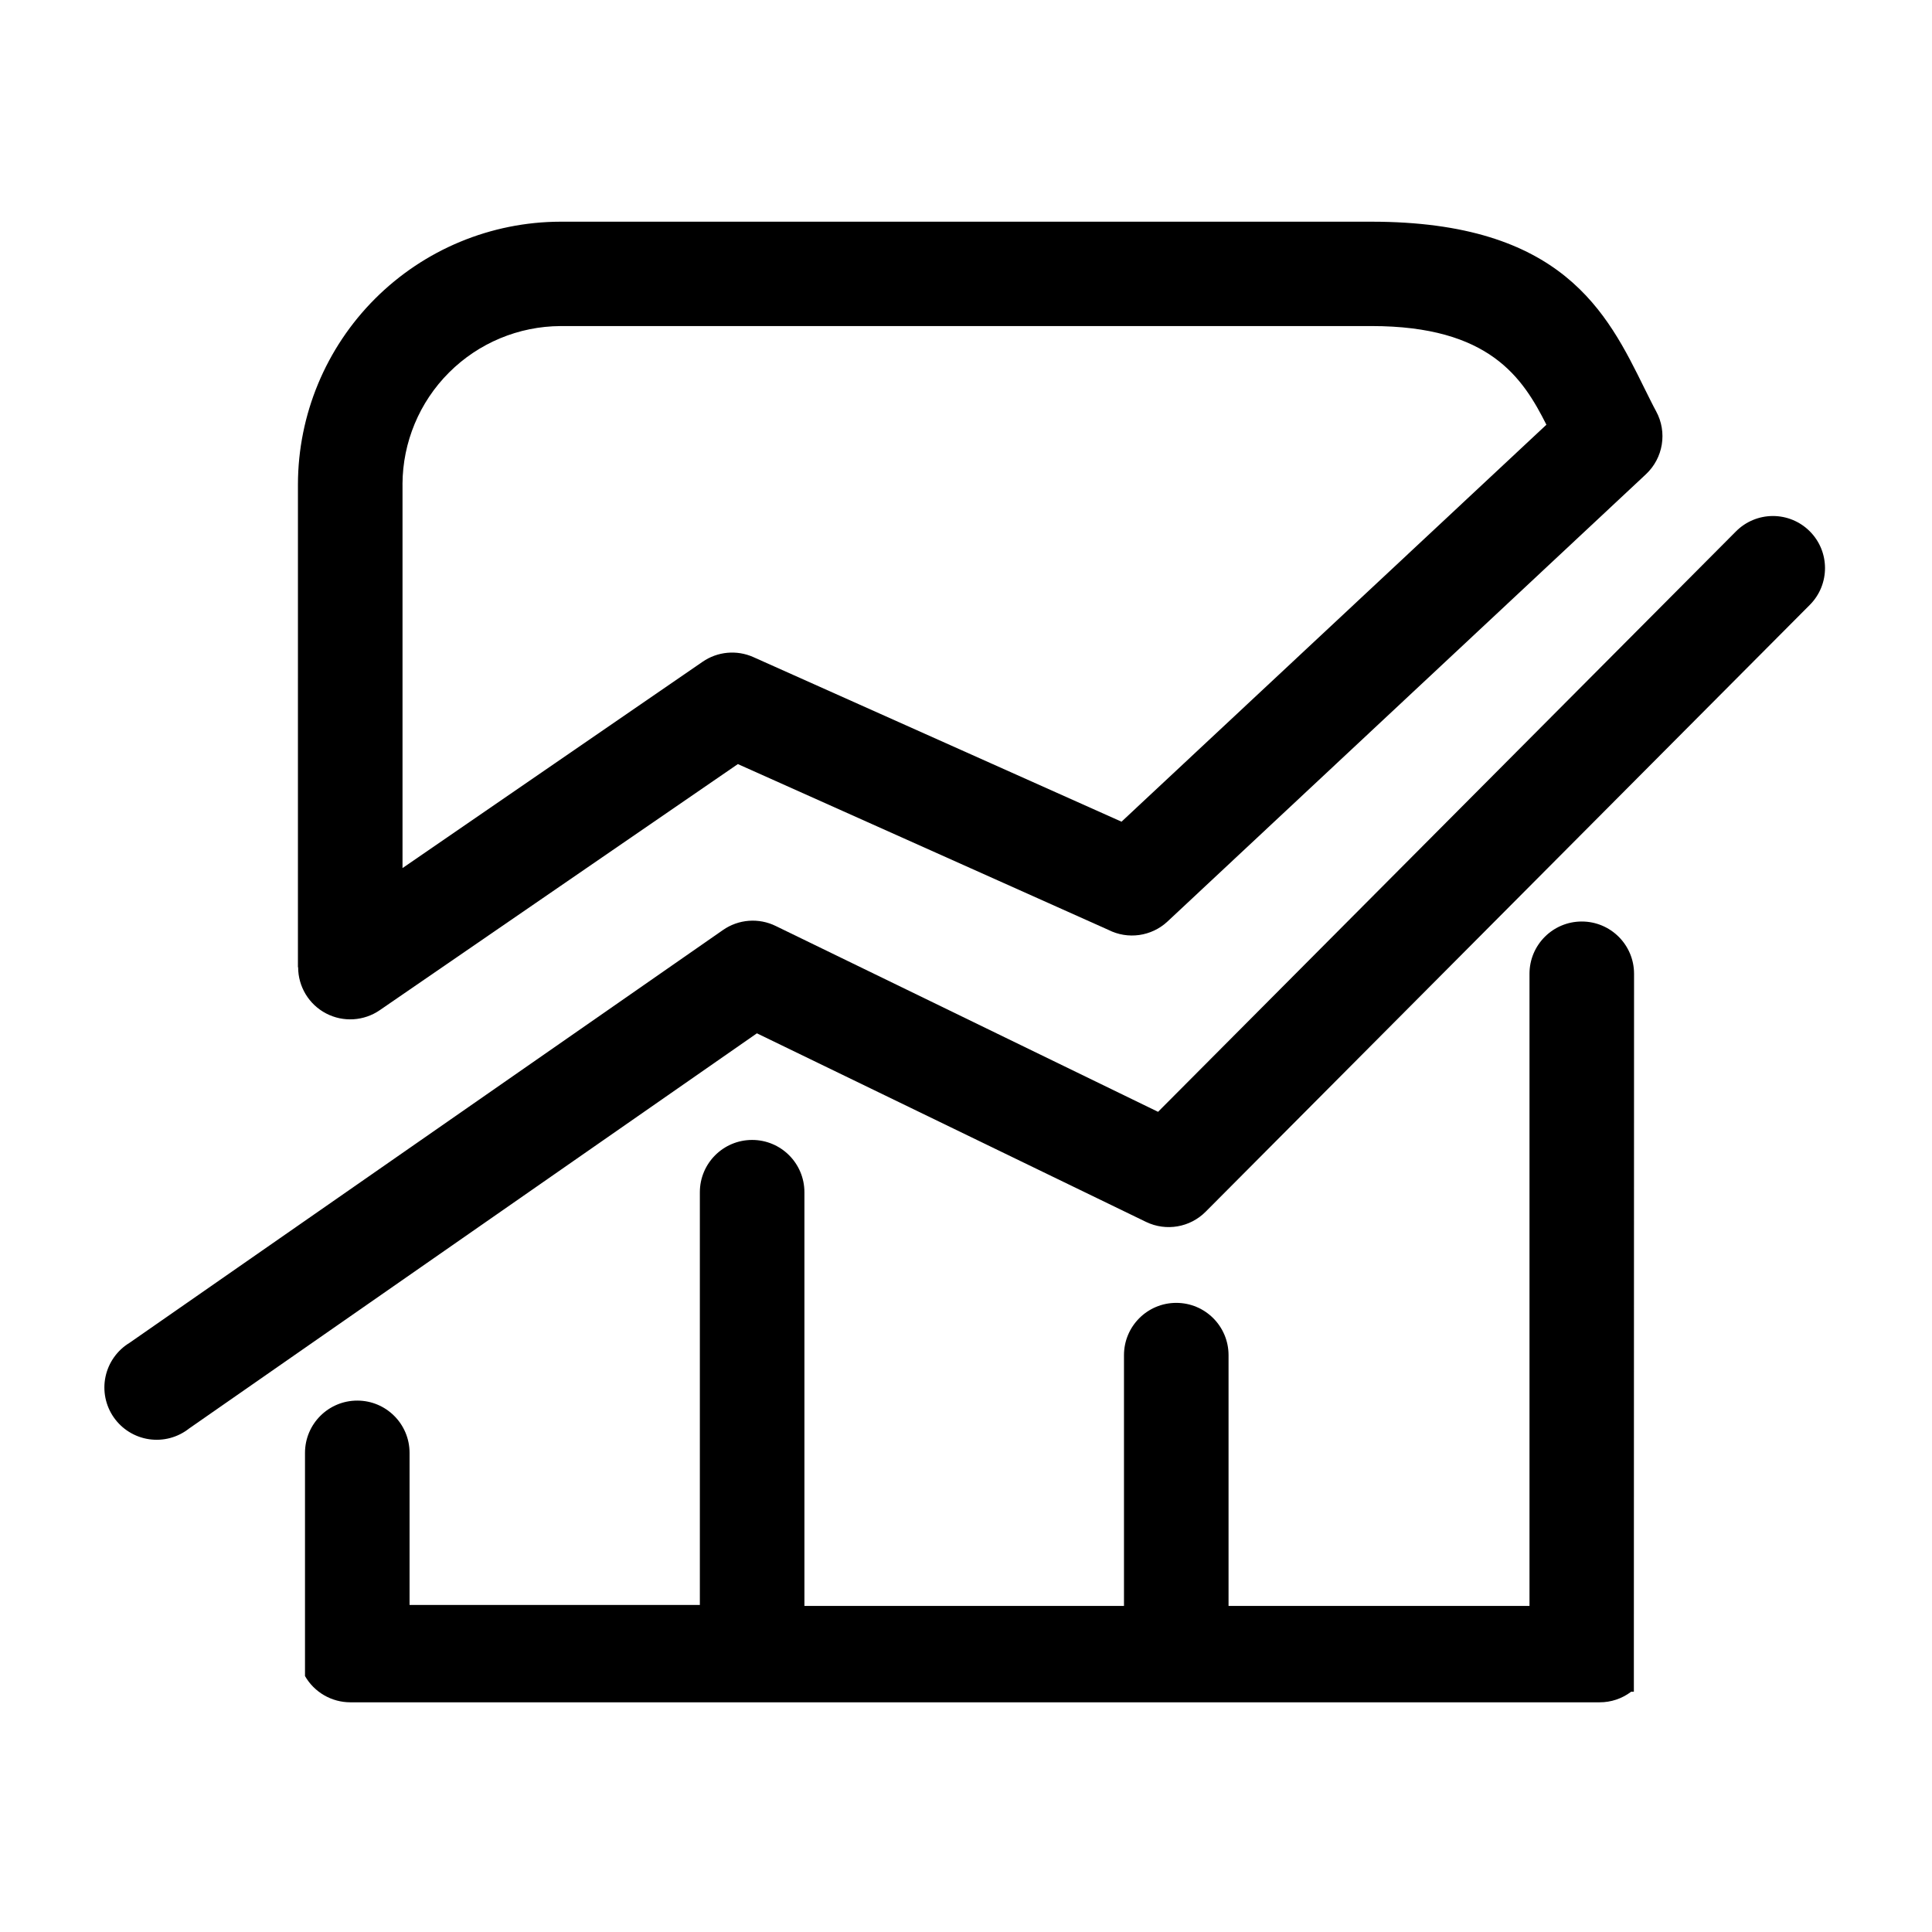
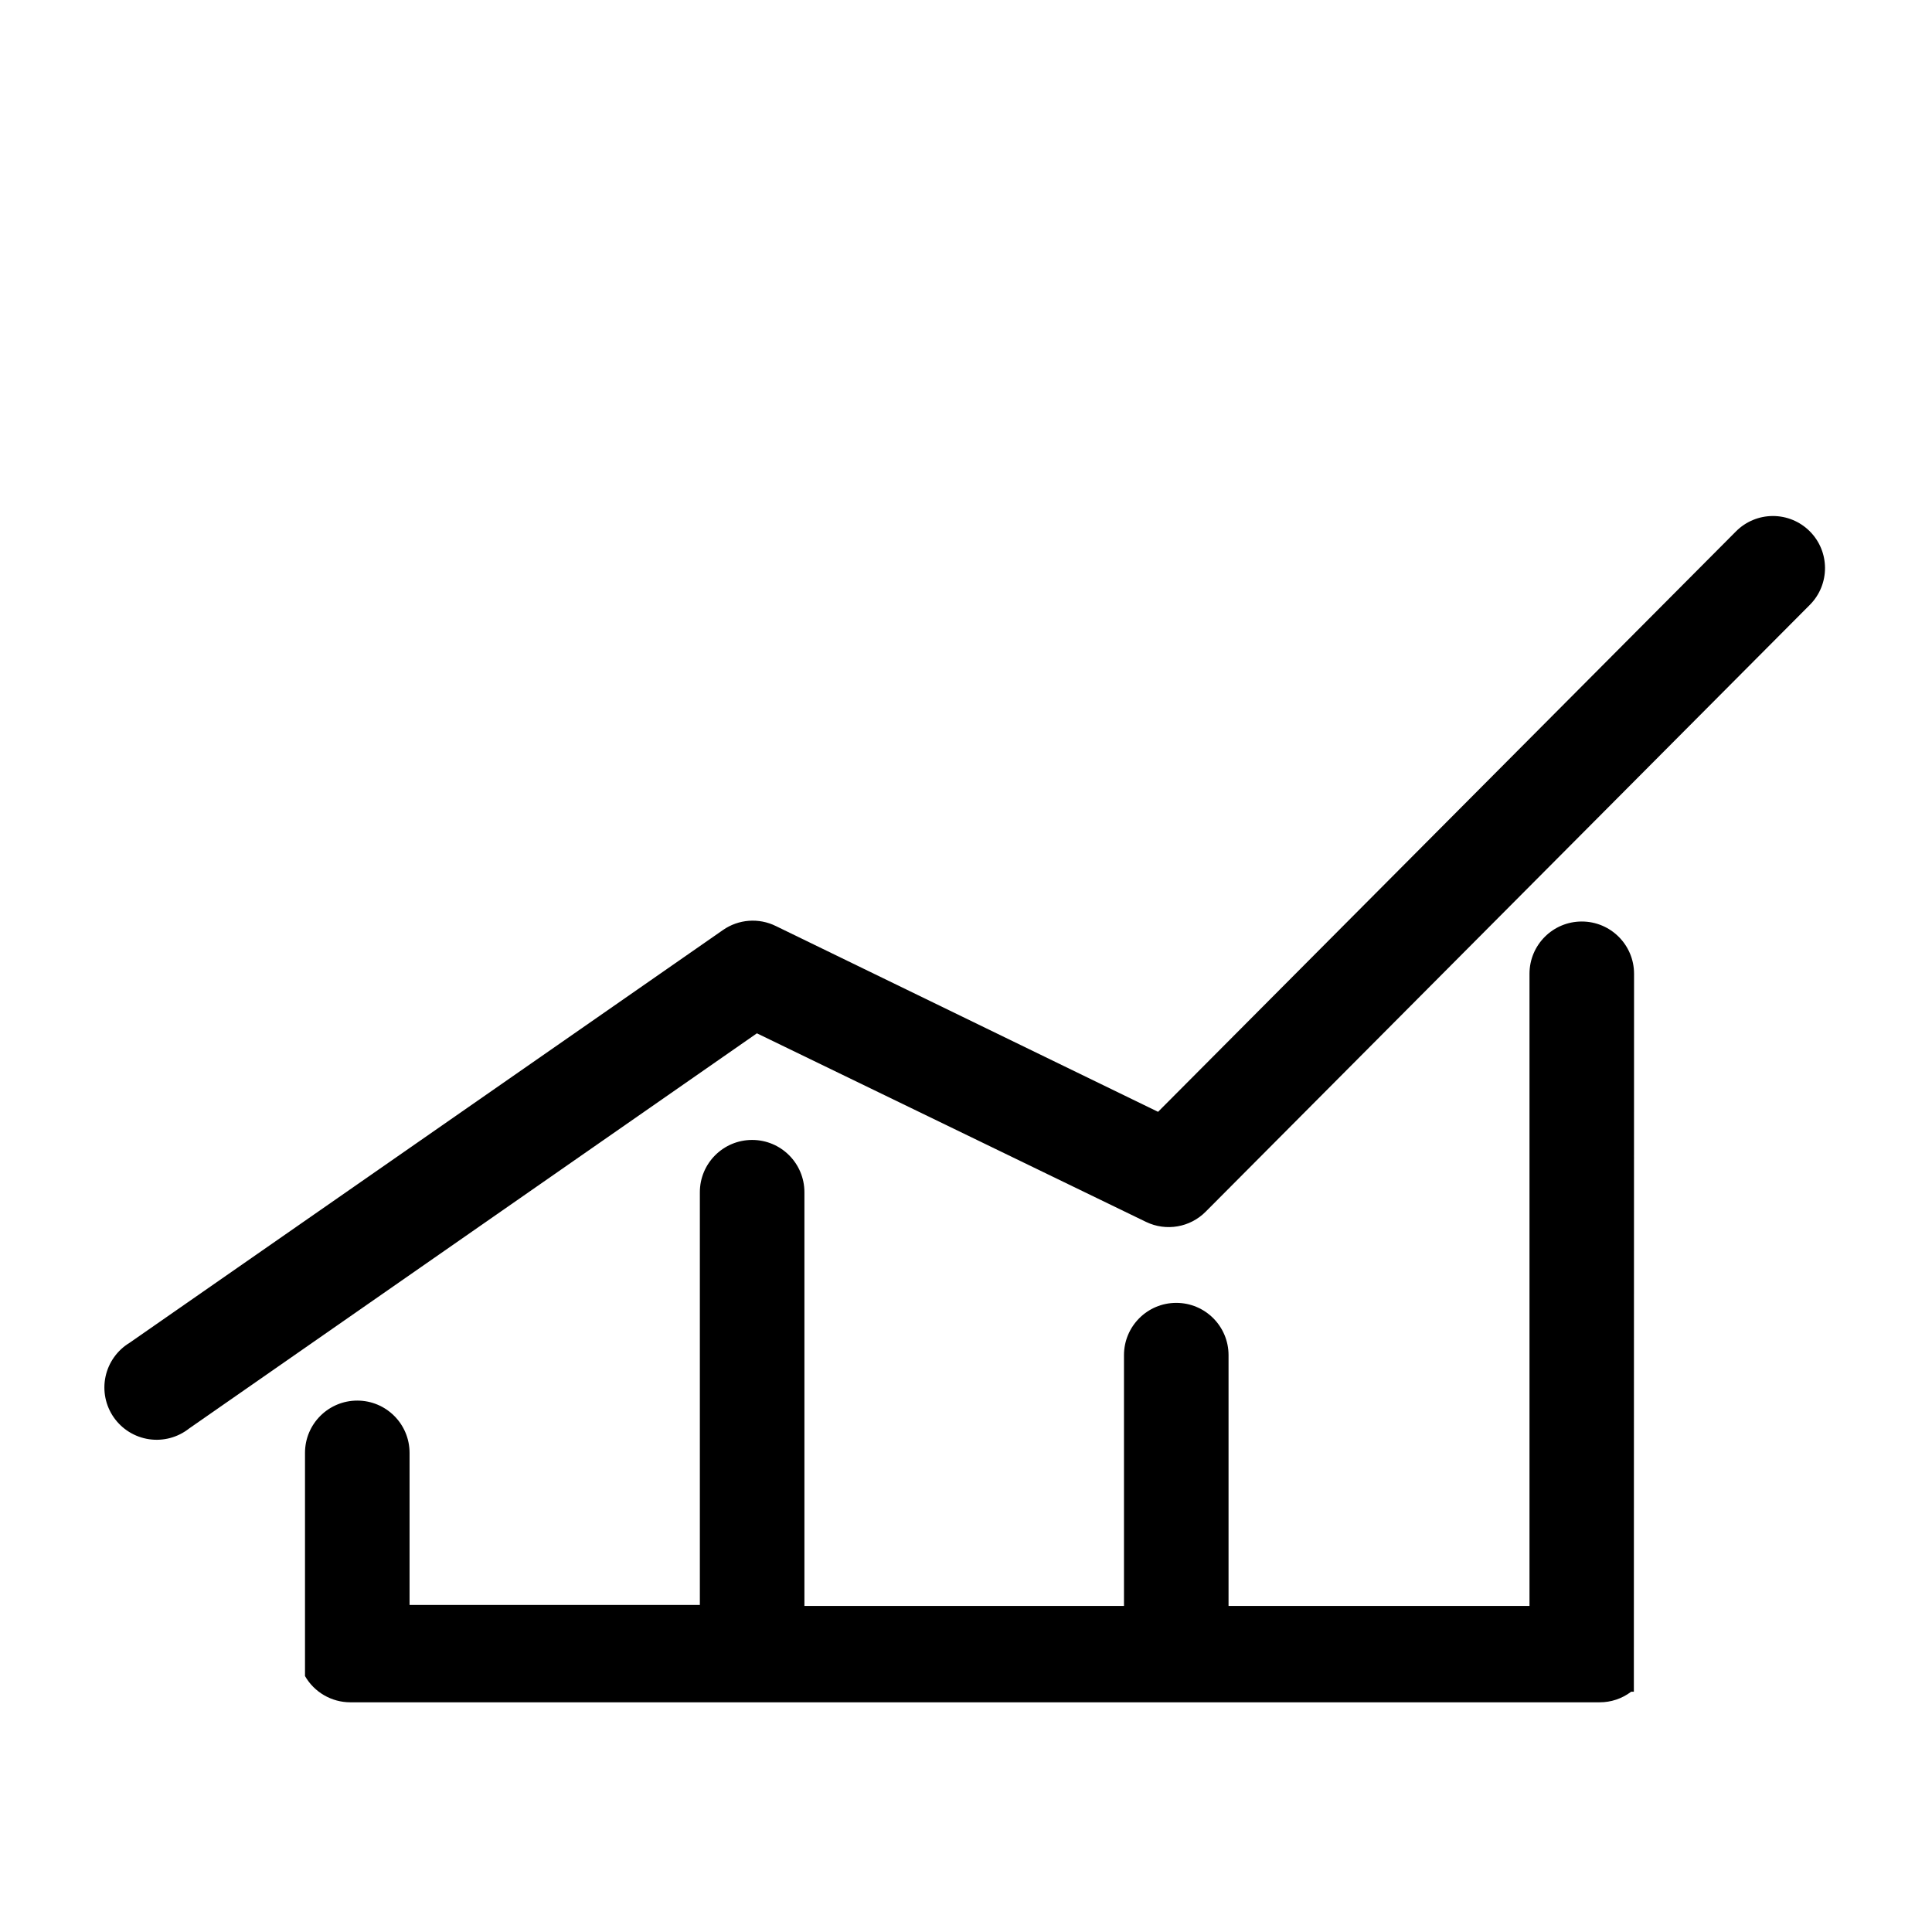
<svg xmlns="http://www.w3.org/2000/svg" fill="#000000" width="800px" height="800px" version="1.1" viewBox="144 144 512 512">
  <g>
    <path d="m576.99 583.34v8.984h-0.75l-0.008 0.031c-2.394 1.809-5.312 2.781-8.312 2.773h-331.1c-4.953-0.008-9.523-2.66-11.992-6.953v-3.762 1.996-57.383c0-7.652 6.203-13.855 13.855-13.855 7.652 0 13.855 6.203 13.855 13.855v40.305h76.93v-109.38c0-7.652 6.203-13.855 13.855-13.855 7.652 0 13.855 6.203 13.855 13.855v109.63h84.688v-66.453c0-7.652 6.203-13.855 13.855-13.855s13.855 6.203 13.855 13.855v66.453h79.754v-167.52c0-7.648 6.203-13.852 13.855-13.852s13.855 6.203 13.855 13.852zm27.055-298.51c2.578-2.598 6.082-4.066 9.742-4.082 3.664-0.012 7.18 1.426 9.777 4.008 5.414 5.367 5.445 14.109 0.078 19.52l-160.11 160.82c-4.148 4.195-10.504 5.289-15.816 2.723l-103.13-49.98-150.49 104.74c-3 2.367-6.844 3.391-10.625 2.824-3.777-0.562-7.156-2.664-9.336-5.801-2.18-3.141-2.965-7.039-2.172-10.777 0.797-3.738 3.098-6.984 6.367-8.965l157.24-109.38c4.137-2.898 9.527-3.305 14.055-1.059l101.27 49.223z" />
-     <path d="m250.67 272.33v101.72l79.504-54.66c3.957-2.738 9.055-3.215 13.449-1.262l97.59 43.629 112.6-105.2c-6.297-12.496-15.113-26.148-46.352-26.148l-214.93 0.004c-11.086 0.051-21.703 4.481-29.543 12.32-7.844 7.84-12.27 18.457-12.324 29.543m-27.711 128.02 0.004-127.97c0.039-18.438 7.383-36.113 20.422-49.152 13.039-13.039 30.711-20.383 49.152-20.422h214.88c50.633 0 62.473 24.031 72.398 44.184 1.16 2.316 2.266 4.586 3.074 6.047 3.023 5.539 1.902 12.426-2.723 16.727l-126.76 118.5c-4.238 3.953-10.5 4.84-15.668 2.215l-98.191-43.934-94.867 65.195c-4.223 2.922-9.715 3.262-14.262 0.883-4.547-2.379-7.398-7.086-7.402-12.219z" />
  </g>
</svg>